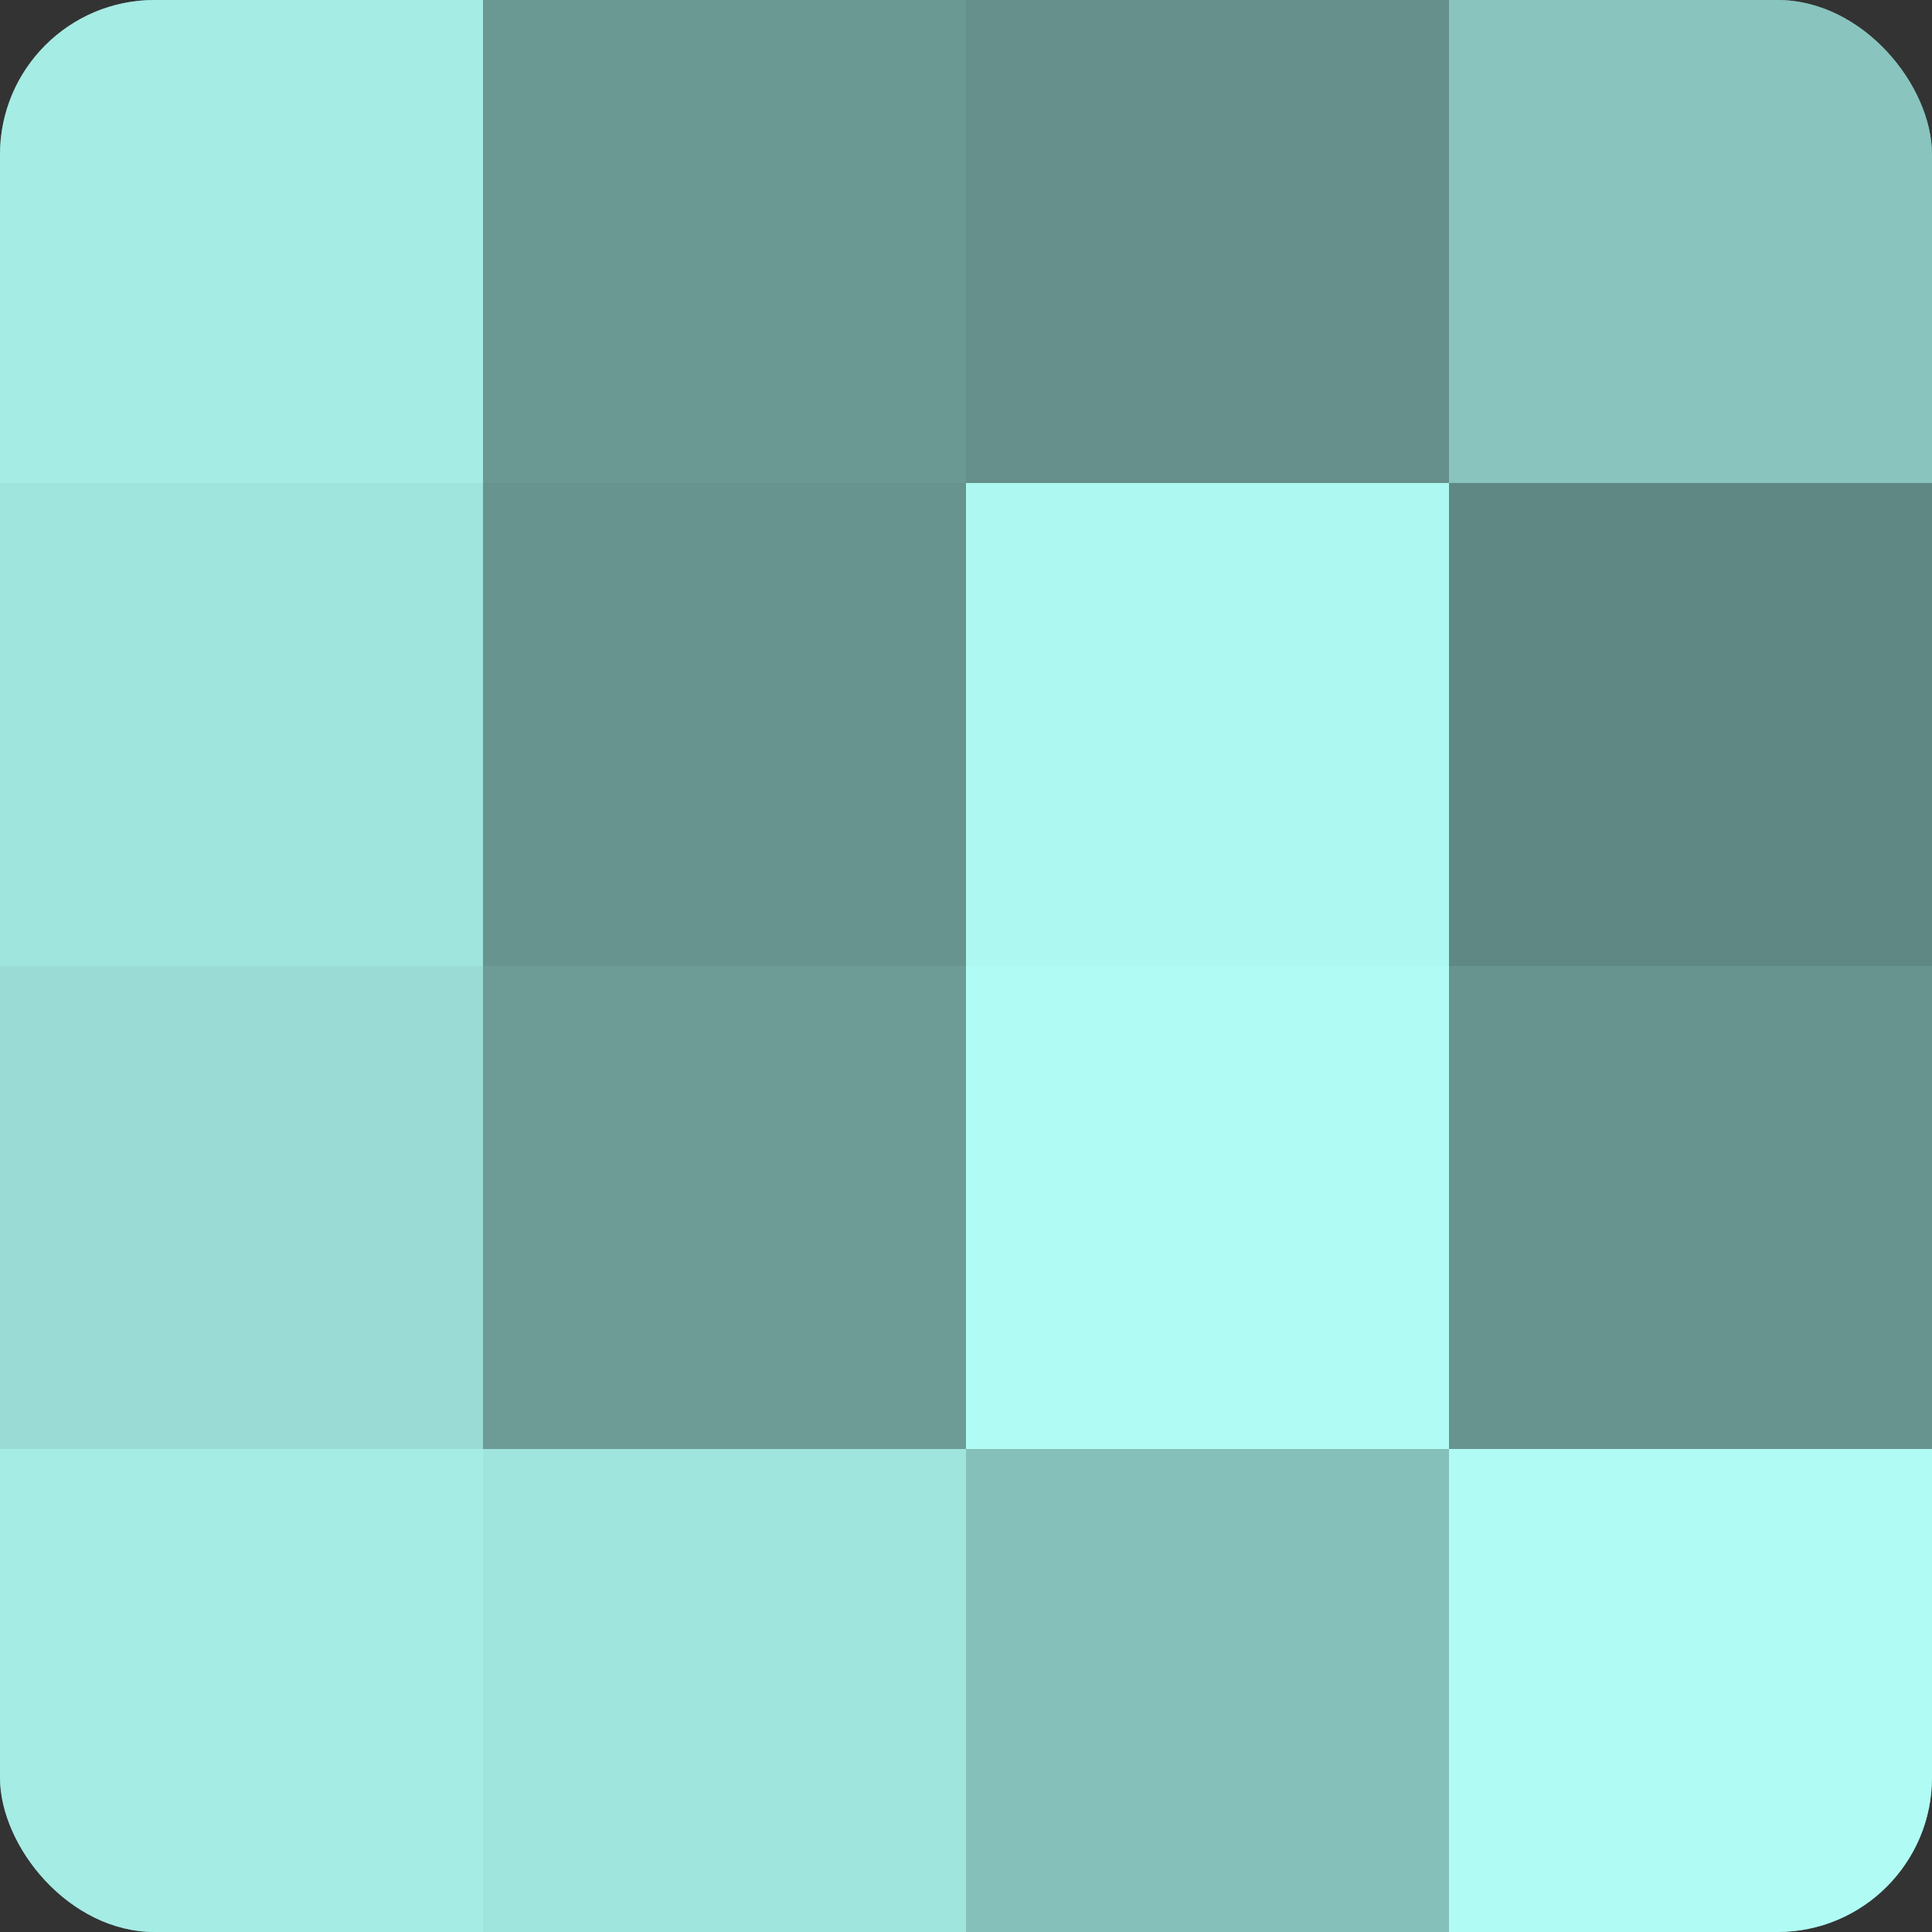
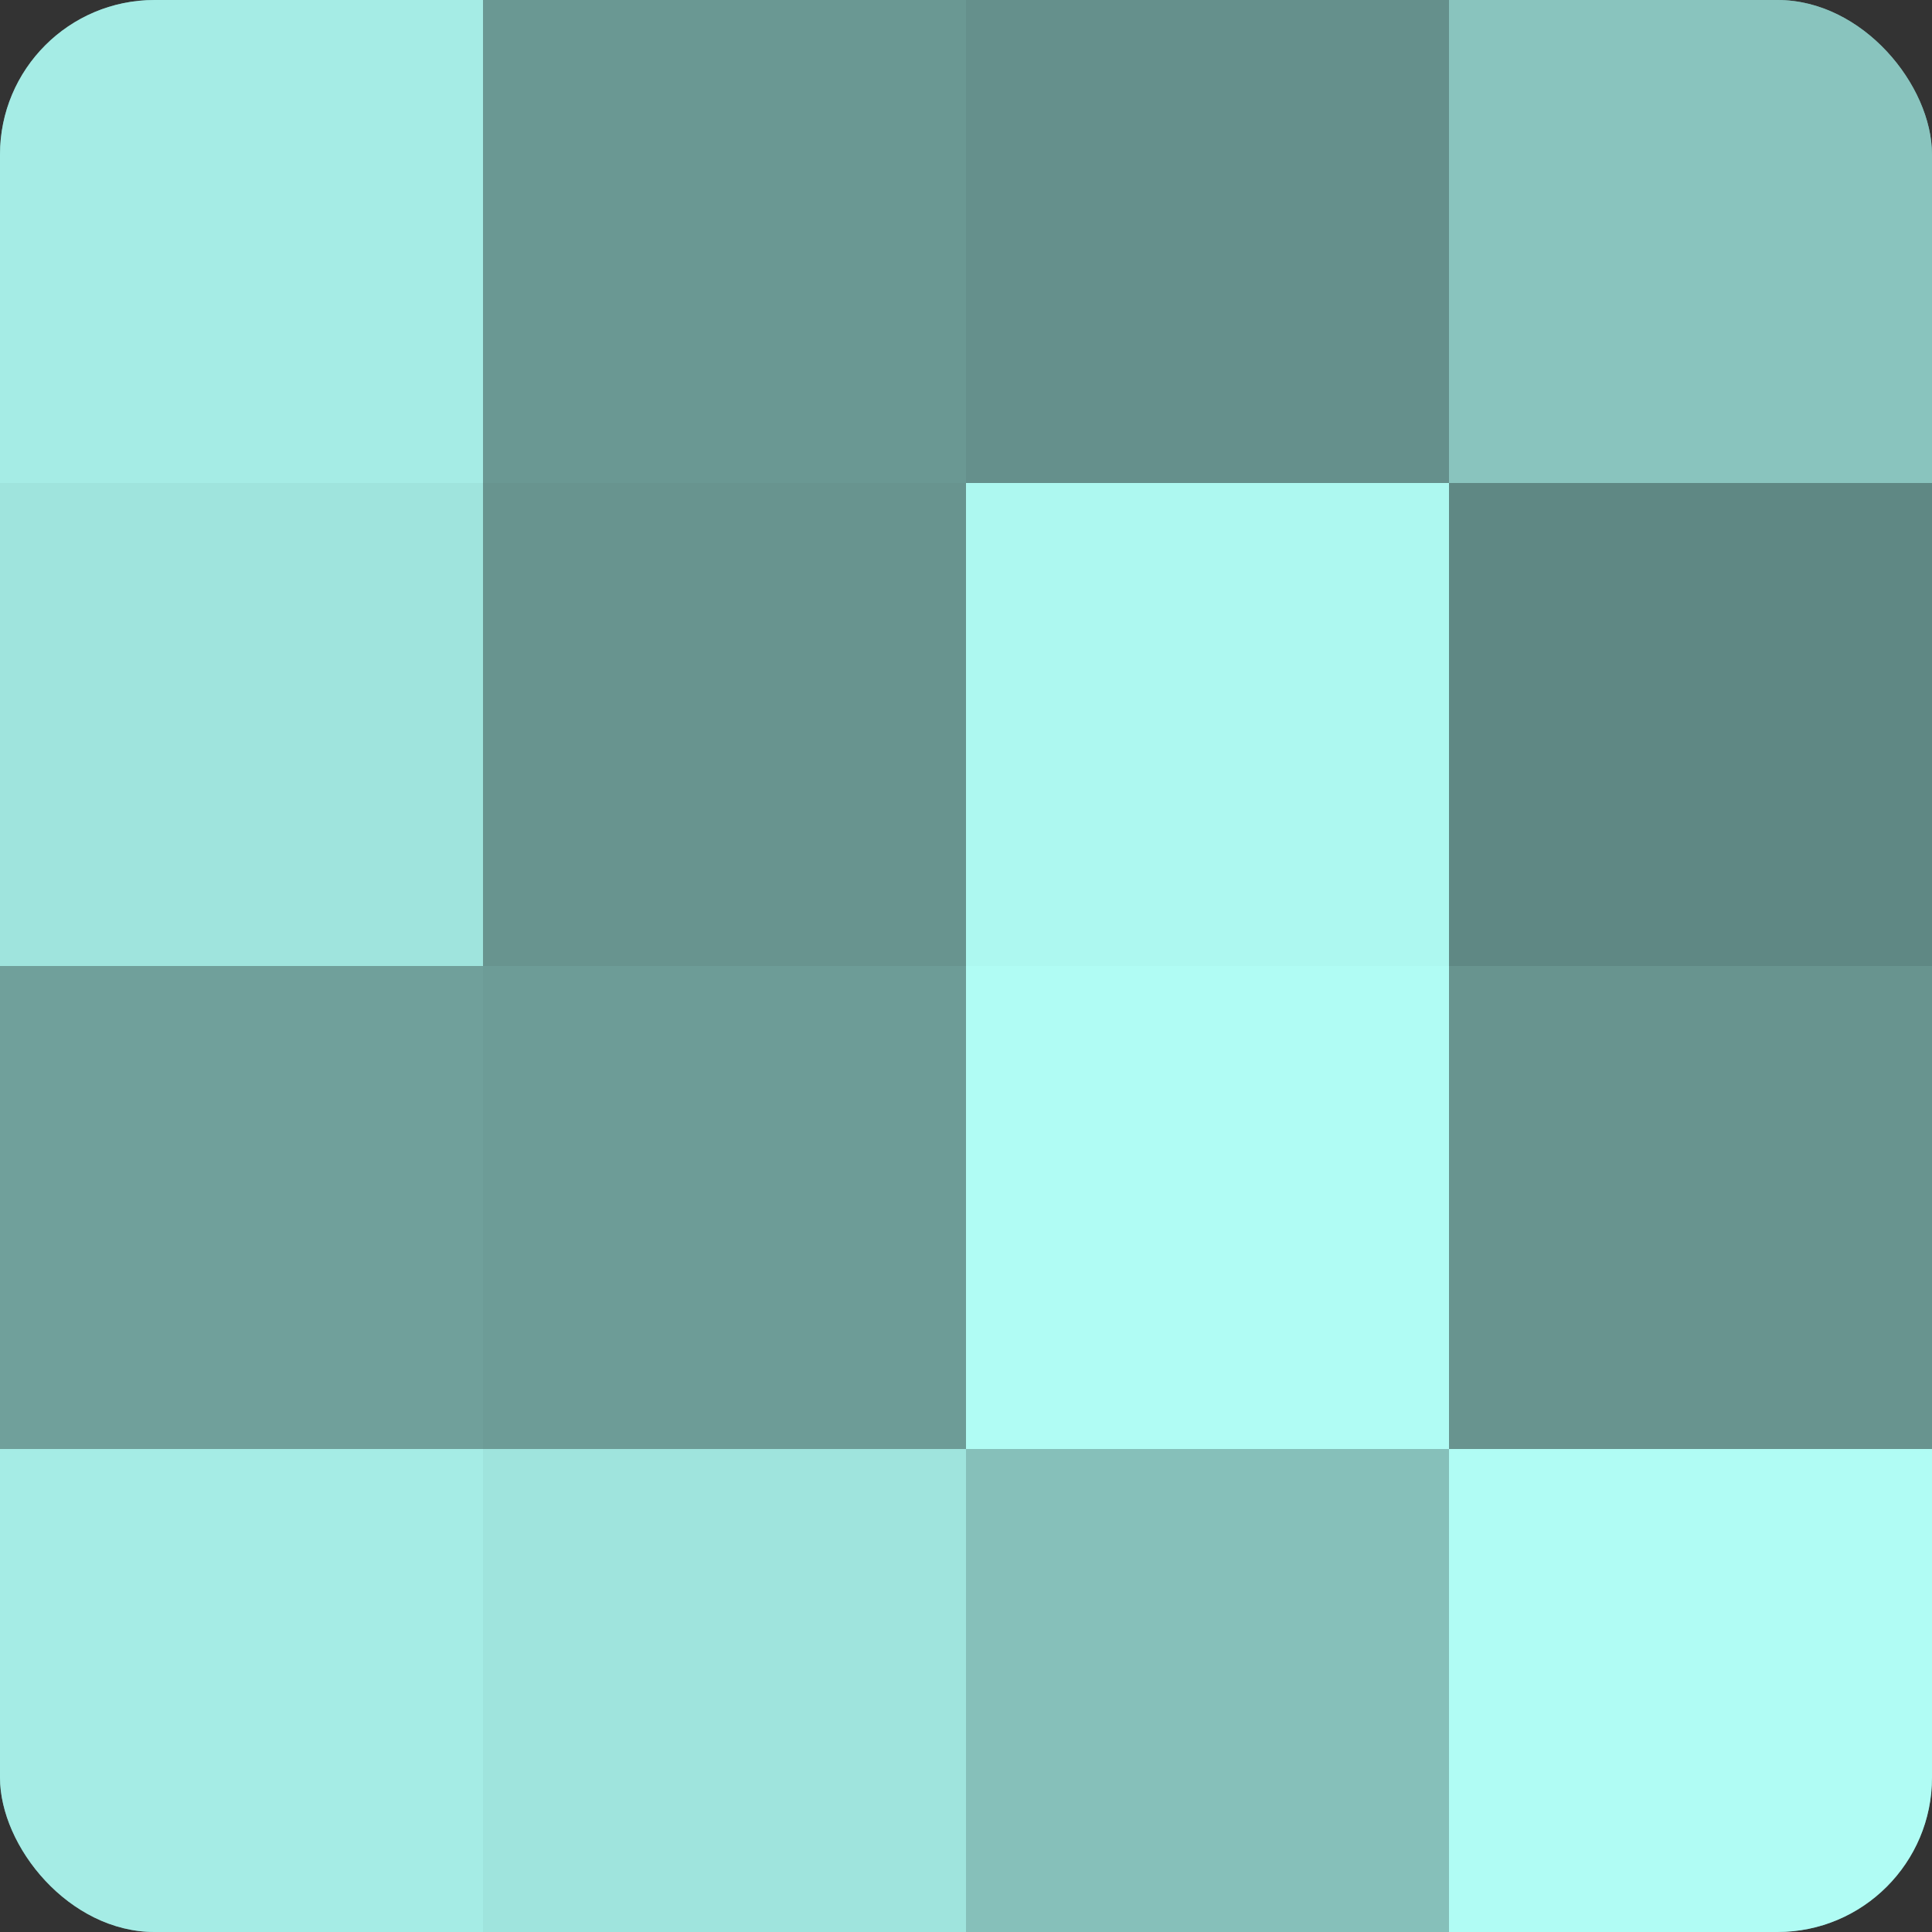
<svg xmlns="http://www.w3.org/2000/svg" width="60" height="60" viewBox="0 0 100 100" preserveAspectRatio="xMidYMid meet">
  <rect x="0" y="0" width="100" height="100" fill="#333333" stroke="none" />
  <defs>
    <clipPath id="c" width="100" height="100">
      <rect width="100" height="100" rx="8" ry="8" />
    </clipPath>
  </defs>
  <g clip-path="url(#c)">
    <rect width="100" height="100" fill="#70a09b" />
    <rect width="25" height="25" fill="#a5ece5" />
    <rect y="25" width="25" height="25" fill="#9fe4dd" />
-     <rect y="50" width="25" height="25" fill="#9adcd5" />
    <rect y="75" width="25" height="25" fill="#a5ece5" />
    <rect x="25" width="25" height="25" fill="#6a9893" />
    <rect x="25" y="25" width="25" height="25" fill="#68948f" />
    <rect x="25" y="50" width="25" height="25" fill="#6d9c97" />
    <rect x="25" y="75" width="25" height="25" fill="#9fe4dd" />
    <rect x="50" width="25" height="25" fill="#65908c" />
    <rect x="50" y="25" width="25" height="25" fill="#adf8f0" />
    <rect x="50" y="50" width="25" height="25" fill="#b0fcf4" />
    <rect x="50" y="75" width="25" height="25" fill="#86c0ba" />
    <rect x="75" width="25" height="25" fill="#89c4be" />
    <rect x="75" y="25" width="25" height="25" fill="#5f8884" />
    <rect x="75" y="50" width="25" height="25" fill="#68948f" />
    <rect x="75" y="75" width="25" height="25" fill="#b0fcf4" />
  </g>
</svg>